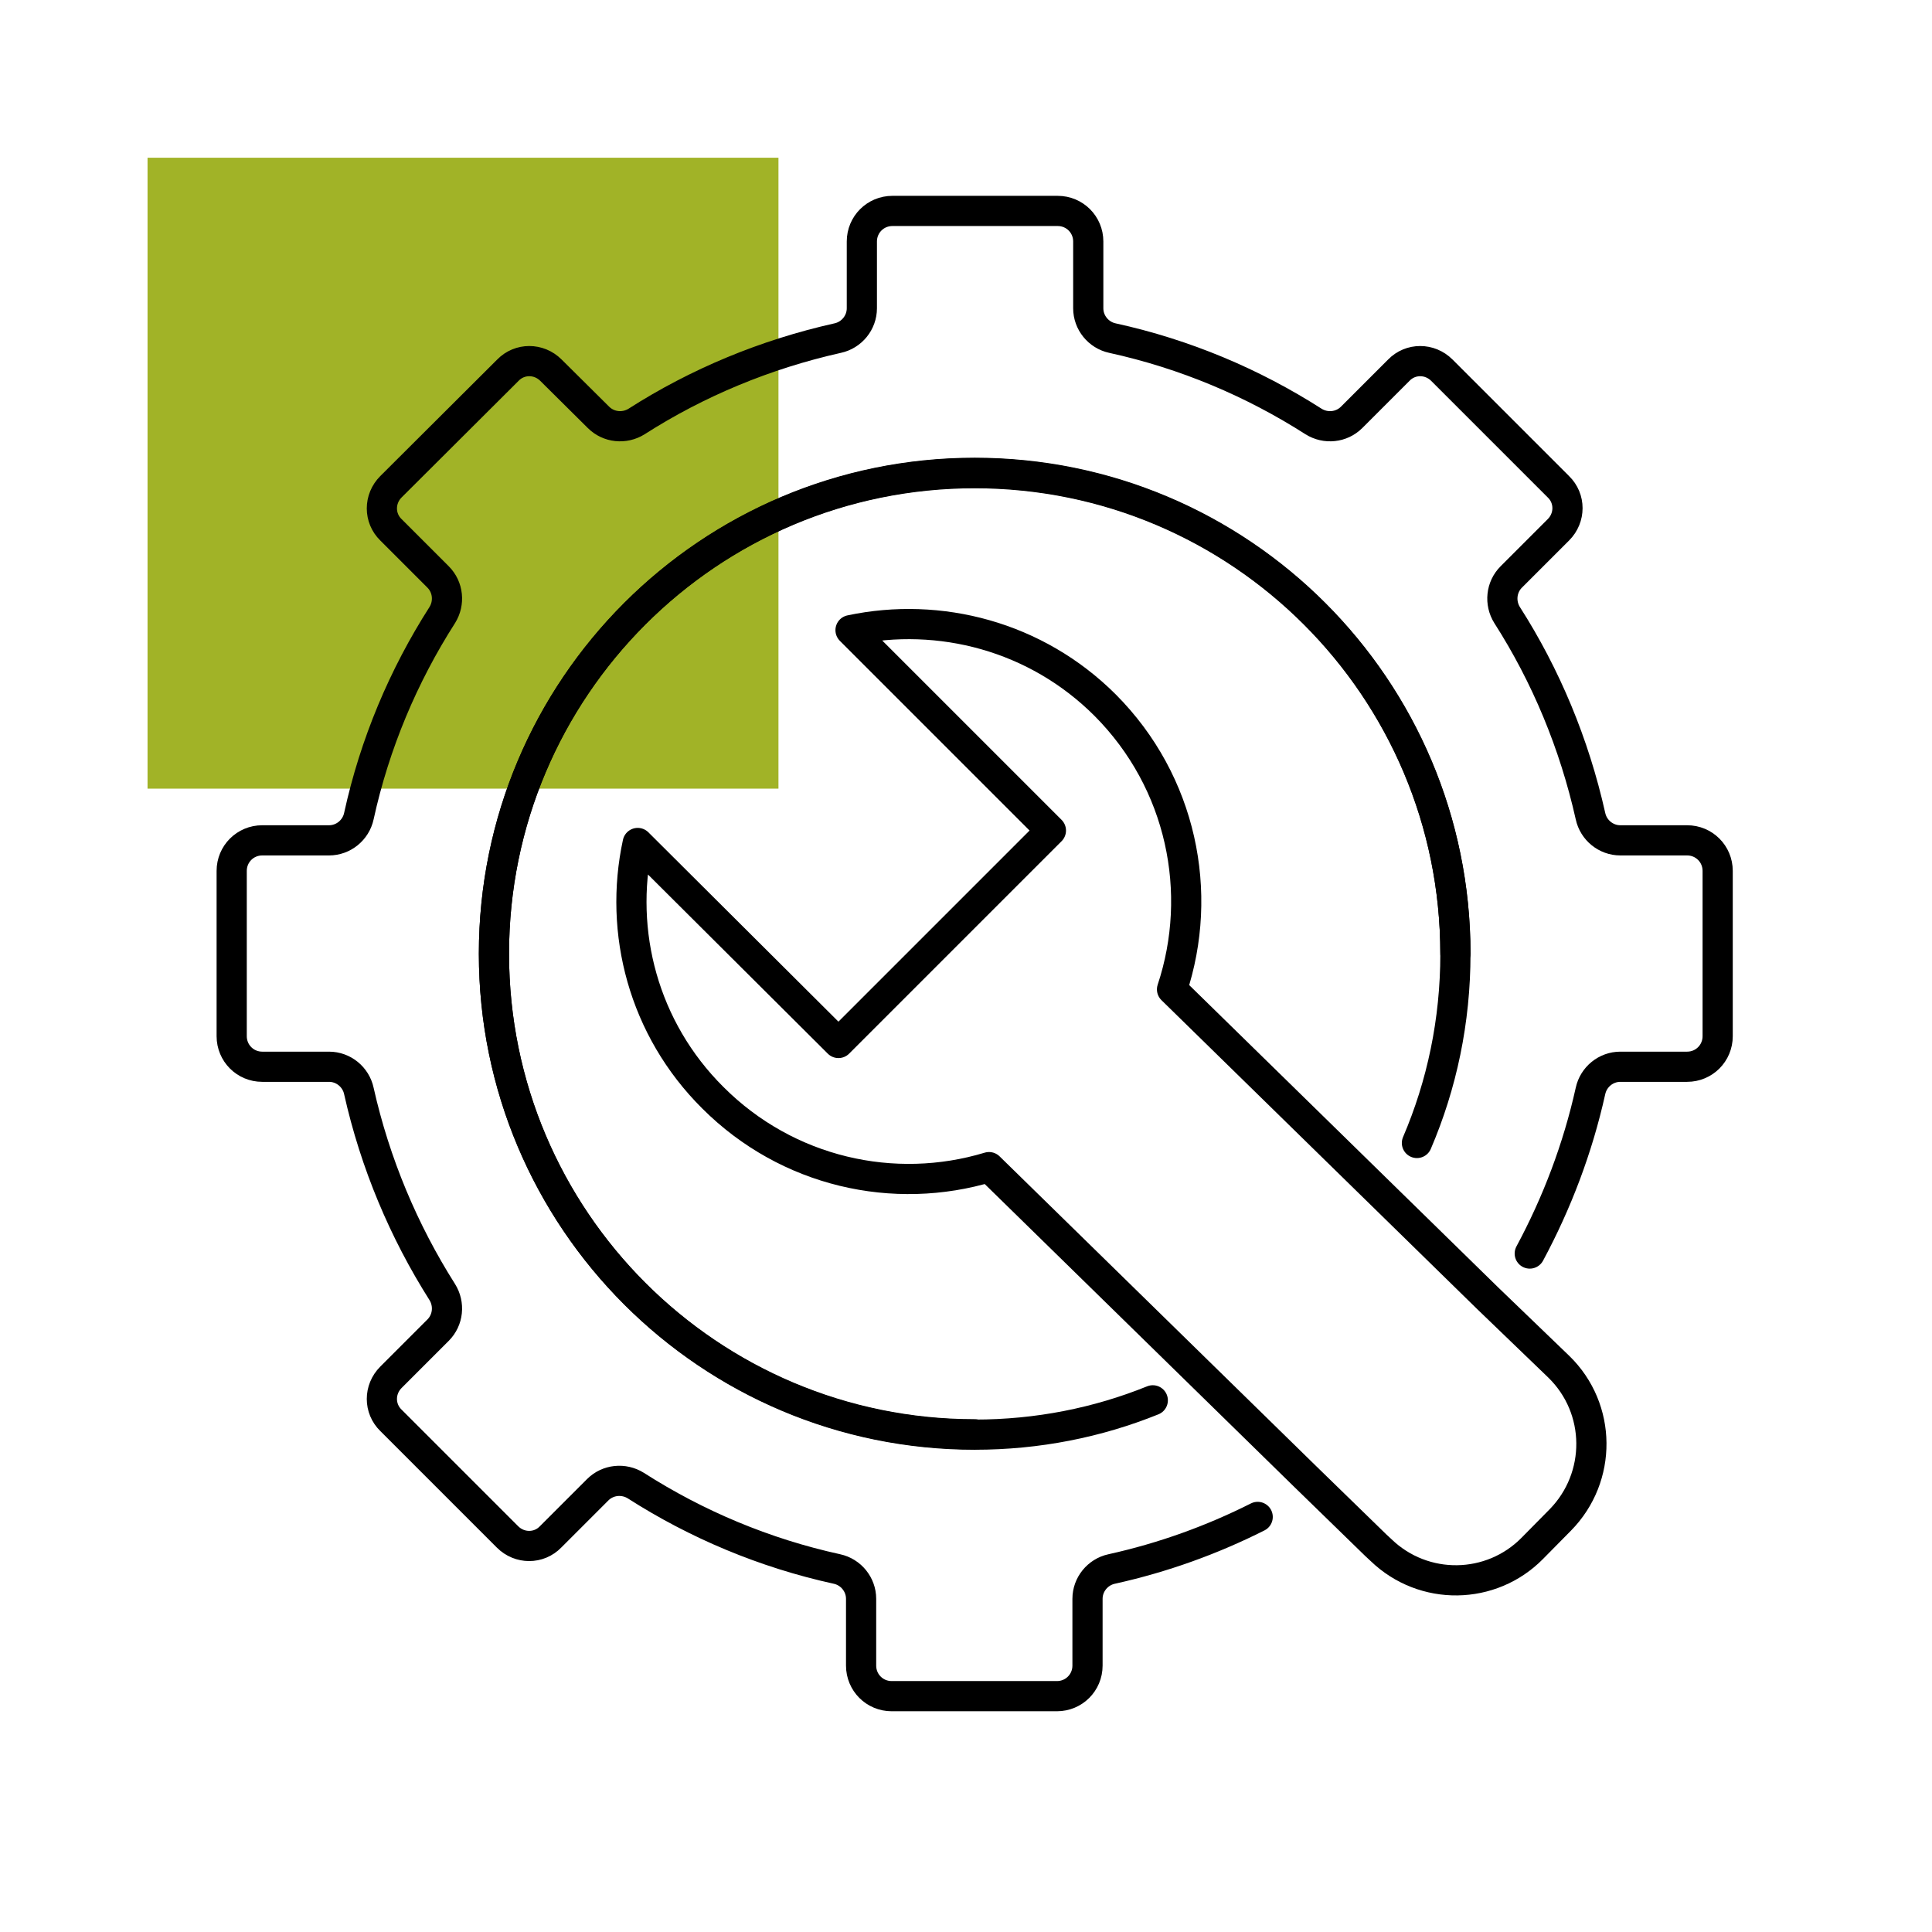
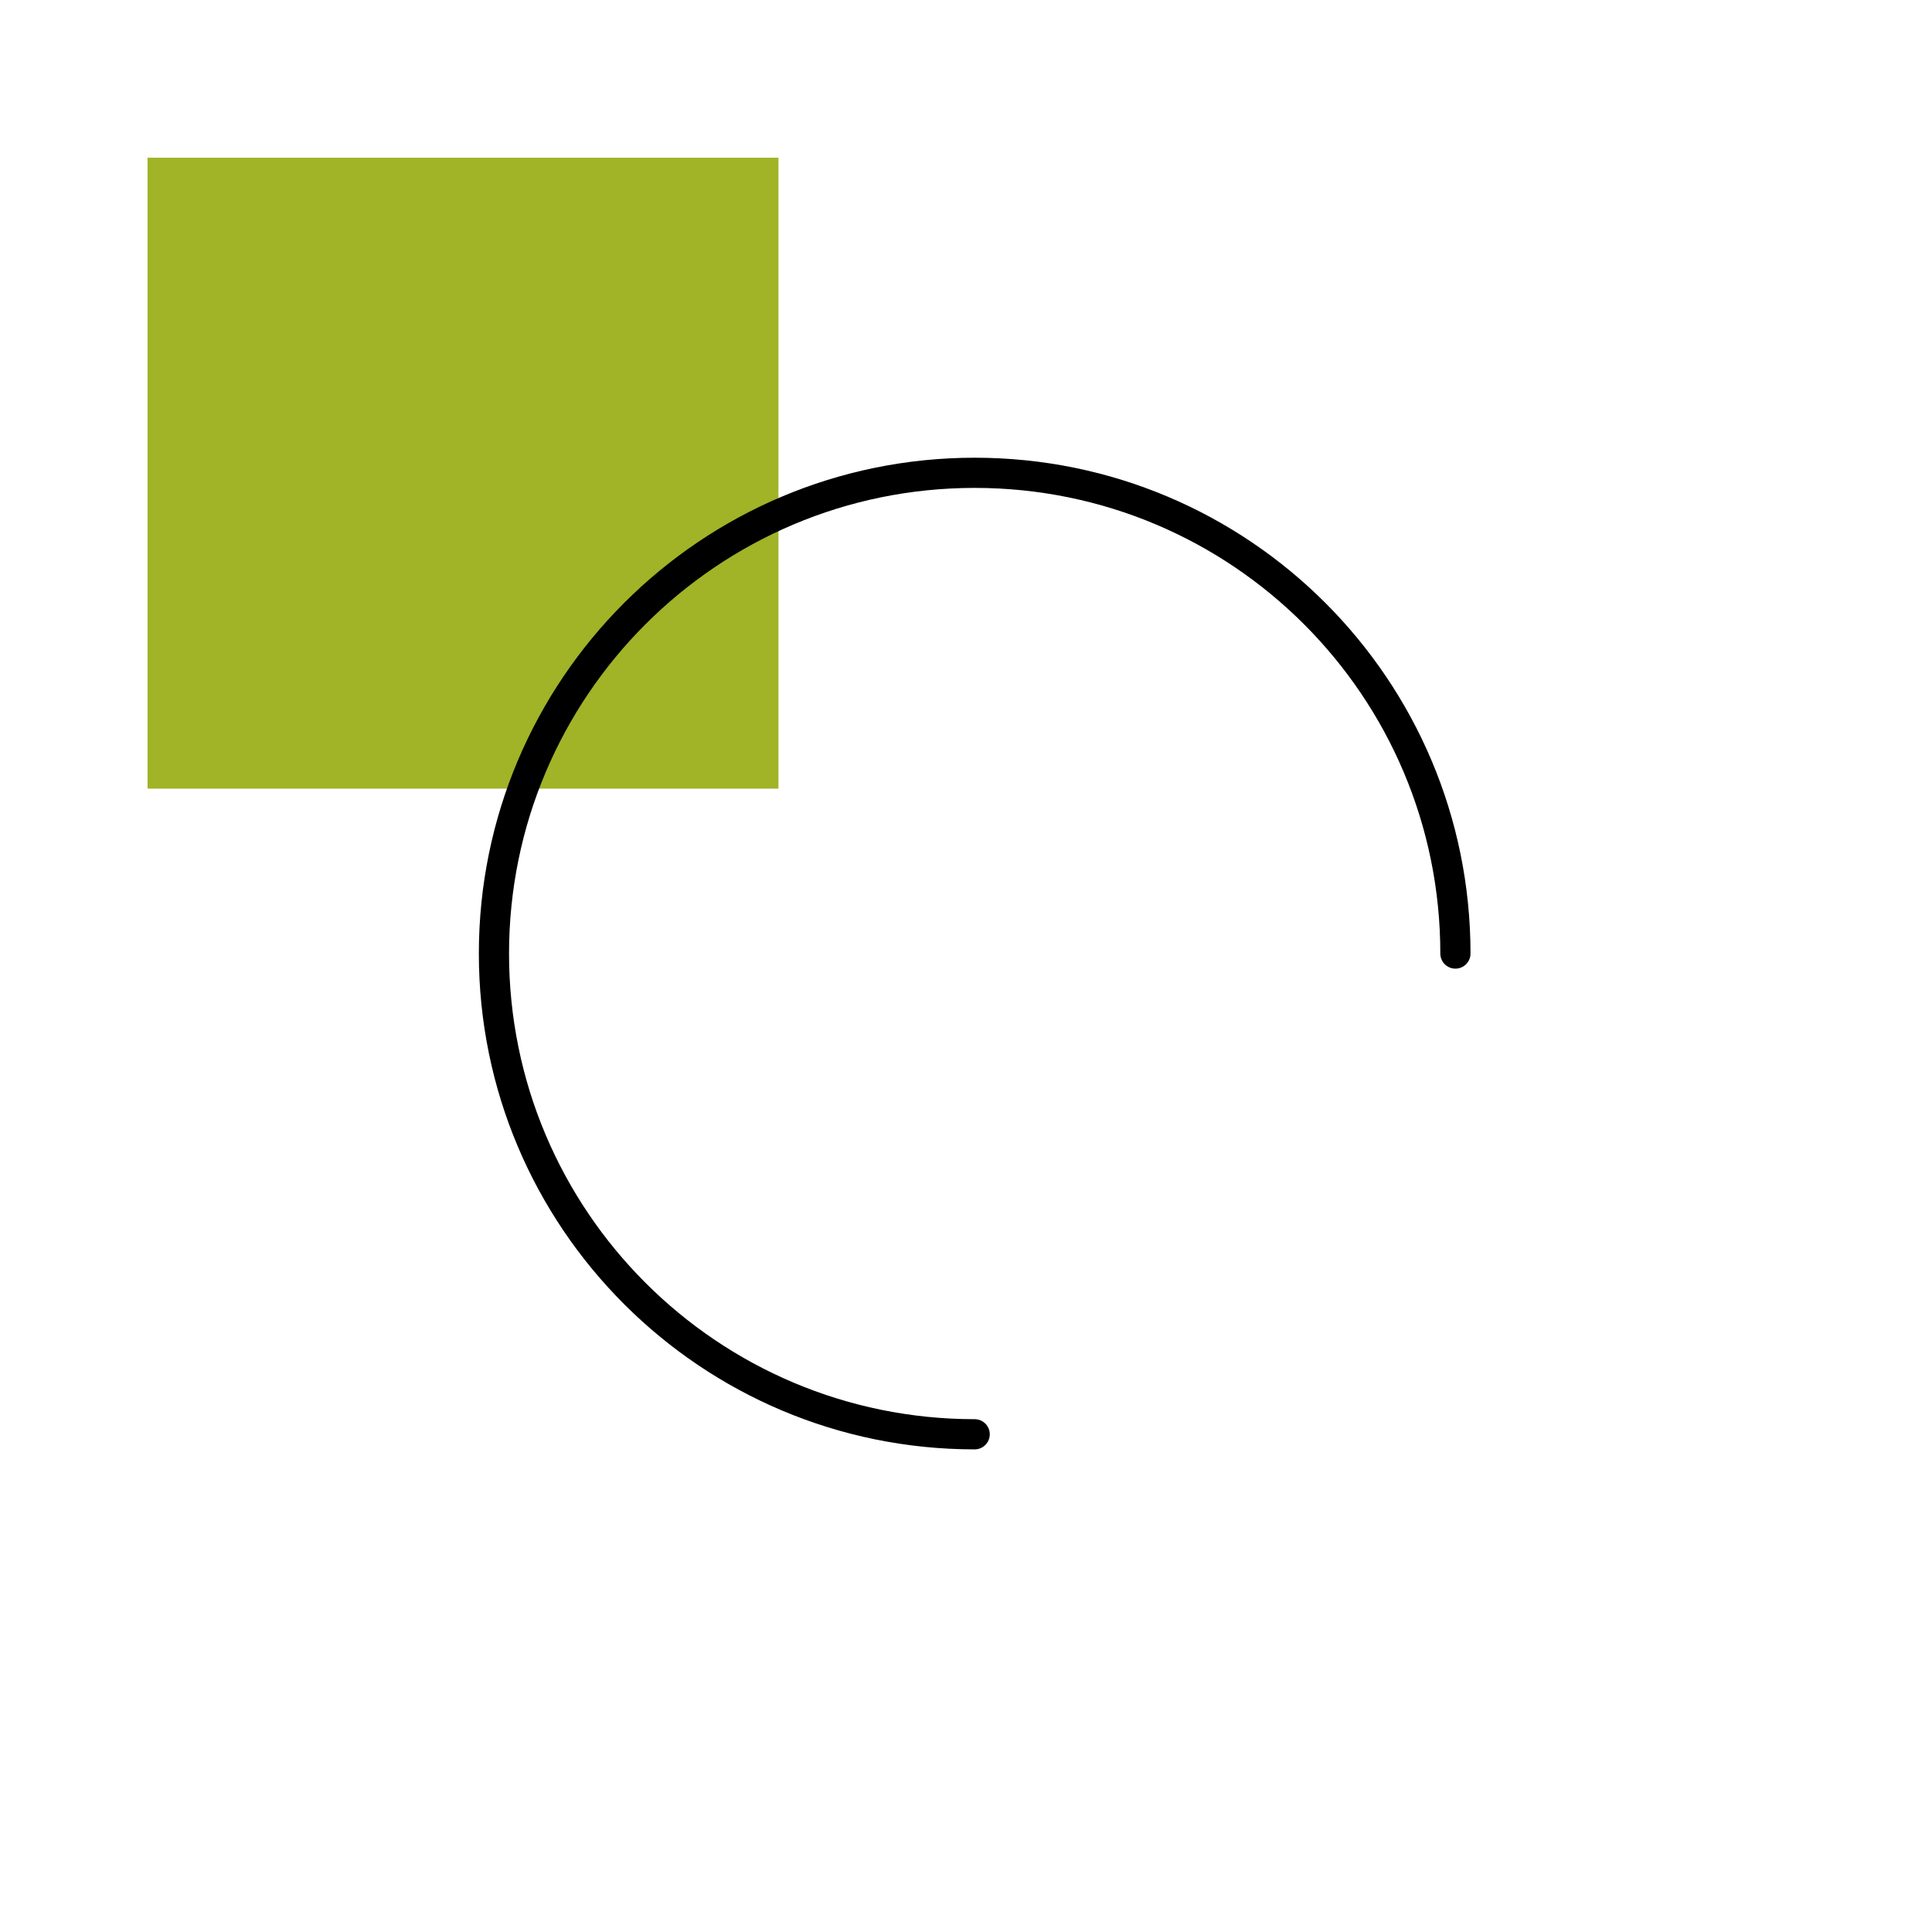
<svg xmlns="http://www.w3.org/2000/svg" width="512" height="512" viewBox="0 0 512 512" fill="none">
  <g clip-path="url(#clip0_1_247)">
    <path d="M206.3 41.8H39.1V209H206.3V41.8Z" fill="#A1B327" />
    <mask id="mask0_1_247" style="mask-type:luminance" maskUnits="userSpaceOnUse" x="0" y="0" width="512" height="512">
      <path d="M512 0H0V512H512V0Z" fill="white" />
    </mask>
    <g mask="url(#mask0_1_247)">
      <path d="M258.3 380.1C188 380.1 130.9 323.1 130.9 252.7C130.9 182.4 187.9 125.3 258.3 125.3C328.7 125.3 385.7 182.3 385.7 252.7" class="stroke-overwrite" stroke="black" stroke-width="8" stroke-miterlimit="10" stroke-linecap="round" stroke-linejoin="round" />
    </g>
    <mask id="mask1_1_247" style="mask-type:luminance" maskUnits="userSpaceOnUse" x="0" y="0" width="512" height="512">
-       <path d="M512 0H0V512H512V0Z" fill="white" />
-     </mask>
+       </mask>
    <g mask="url(#mask1_1_247)">
-       <path d="M405.4 332.2C412.6 318.8 418.1 304.4 421.5 289.1C422.3 285.4 425.6 282.7 429.4 282.7H447.1C451.6 282.7 455.2 279.1 455.2 274.6V230.8C455.2 226.3 451.6 222.7 447.1 222.7H429.4C425.6 222.7 422.3 220 421.5 216.3C417.2 197.1 409.7 179.1 399.4 163C397.4 159.8 397.8 155.6 400.5 152.9L413 140.4C416.2 137.2 416.2 132.1 413 129L382.1 98.1C378.9 94.9 373.8 94.9 370.7 98.1L358.2 110.6C355.5 113.3 351.3 113.7 348.1 111.7C332 101.4 314 93.8 294.8 89.6C291.1 88.8 288.4 85.5 288.4 81.7V64C288.4 59.5 284.8 55.9 280.3 55.9H236.5C232 55.9 228.4 59.5 228.4 64V81.7C228.4 85.5 225.7 88.8 222 89.6C202.8 93.9 184.8 101.4 168.7 111.7C165.5 113.7 161.3 113.3 158.6 110.6L146 98.1C142.8 94.9 137.7 94.9 134.6 98.1L103.6 129C100.4 132.2 100.4 137.3 103.6 140.4L116.1 152.9C118.8 155.6 119.2 159.8 117.2 163C106.9 179.1 99.3 197.1 95.1 216.3C94.3 220 91 222.7 87.2 222.7H69.5C65 222.7 61.4 226.3 61.4 230.8V274.6C61.4 279.1 65 282.7 69.5 282.7H87.2C91 282.7 94.3 285.4 95.1 289.1C99.4 308.3 107 326.3 117.2 342.4C119.2 345.6 118.8 349.8 116.1 352.5L103.6 365C100.4 368.2 100.4 373.3 103.6 376.4L134.5 407.3C137.7 410.5 142.8 410.5 145.9 407.3L158.4 394.8C161.1 392.1 165.3 391.7 168.5 393.7C184.6 404 202.6 411.6 221.8 415.8C225.5 416.6 228.2 419.9 228.2 423.7V441.4C228.2 445.9 231.8 449.5 236.3 449.5H280.1C284.6 449.5 288.2 445.9 288.2 441.4V423.7C288.2 419.9 290.9 416.6 294.6 415.8C308.2 412.8 321.2 408.1 333.3 402" class="stroke-overwrite" stroke="black" stroke-width="8" stroke-miterlimit="10" stroke-linecap="round" stroke-linejoin="round" />
-     </g>
+       </g>
    <mask id="mask2_1_247" style="mask-type:luminance" maskUnits="userSpaceOnUse" x="0" y="0" width="512" height="512">
      <path d="M512 0H0V512H512V0Z" fill="white" />
    </mask>
    <g mask="url(#mask2_1_247)">
-       <path d="M375.5 302.9C382.1 287.5 385.7 270.6 385.7 252.8C385.7 182.5 328.7 125.4 258.3 125.4C187.9 125.4 130.9 182.4 130.9 252.8C130.9 323.1 187.9 380.2 258.3 380.2C275 380.2 290.9 377 305.5 371.1" class="stroke-overwrite" stroke="black" stroke-width="8" stroke-miterlimit="10" stroke-linecap="round" stroke-linejoin="round" />
-     </g>
+       </g>
    <mask id="mask3_1_247" style="mask-type:luminance" maskUnits="userSpaceOnUse" x="0" y="0" width="512" height="512">
      <path d="M512 0H0V512H512V0Z" fill="white" />
    </mask>
    <g mask="url(#mask3_1_247)">
-       <path d="M292.9 186.9C274.6 168.6 249 162 225.4 167L278.5 220.1L222.2 276.4L169 223.4C163.9 247 170.5 272.6 188.9 290.9C208.7 310.7 237 316.9 262.1 309.3L345.8 391.2L364.6 409.5L366 410.8C377.3 421.7 395.2 421.4 406.1 410.3L413.5 402.8C424.6 391.5 424.5 373.3 413.1 362.2L394.2 344L310.6 262.2C319.1 236.6 313.2 207.3 292.9 186.9Z" class="stroke-overwrite" stroke="black" stroke-width="8" stroke-miterlimit="10" stroke-linecap="round" stroke-linejoin="round" />
-     </g>
+       </g>
  </g>
  <defs>
    <clipPath id="clip0_1_247">
      <rect width="512" height="512" fill="white" />
    </clipPath>
  </defs>
</svg>